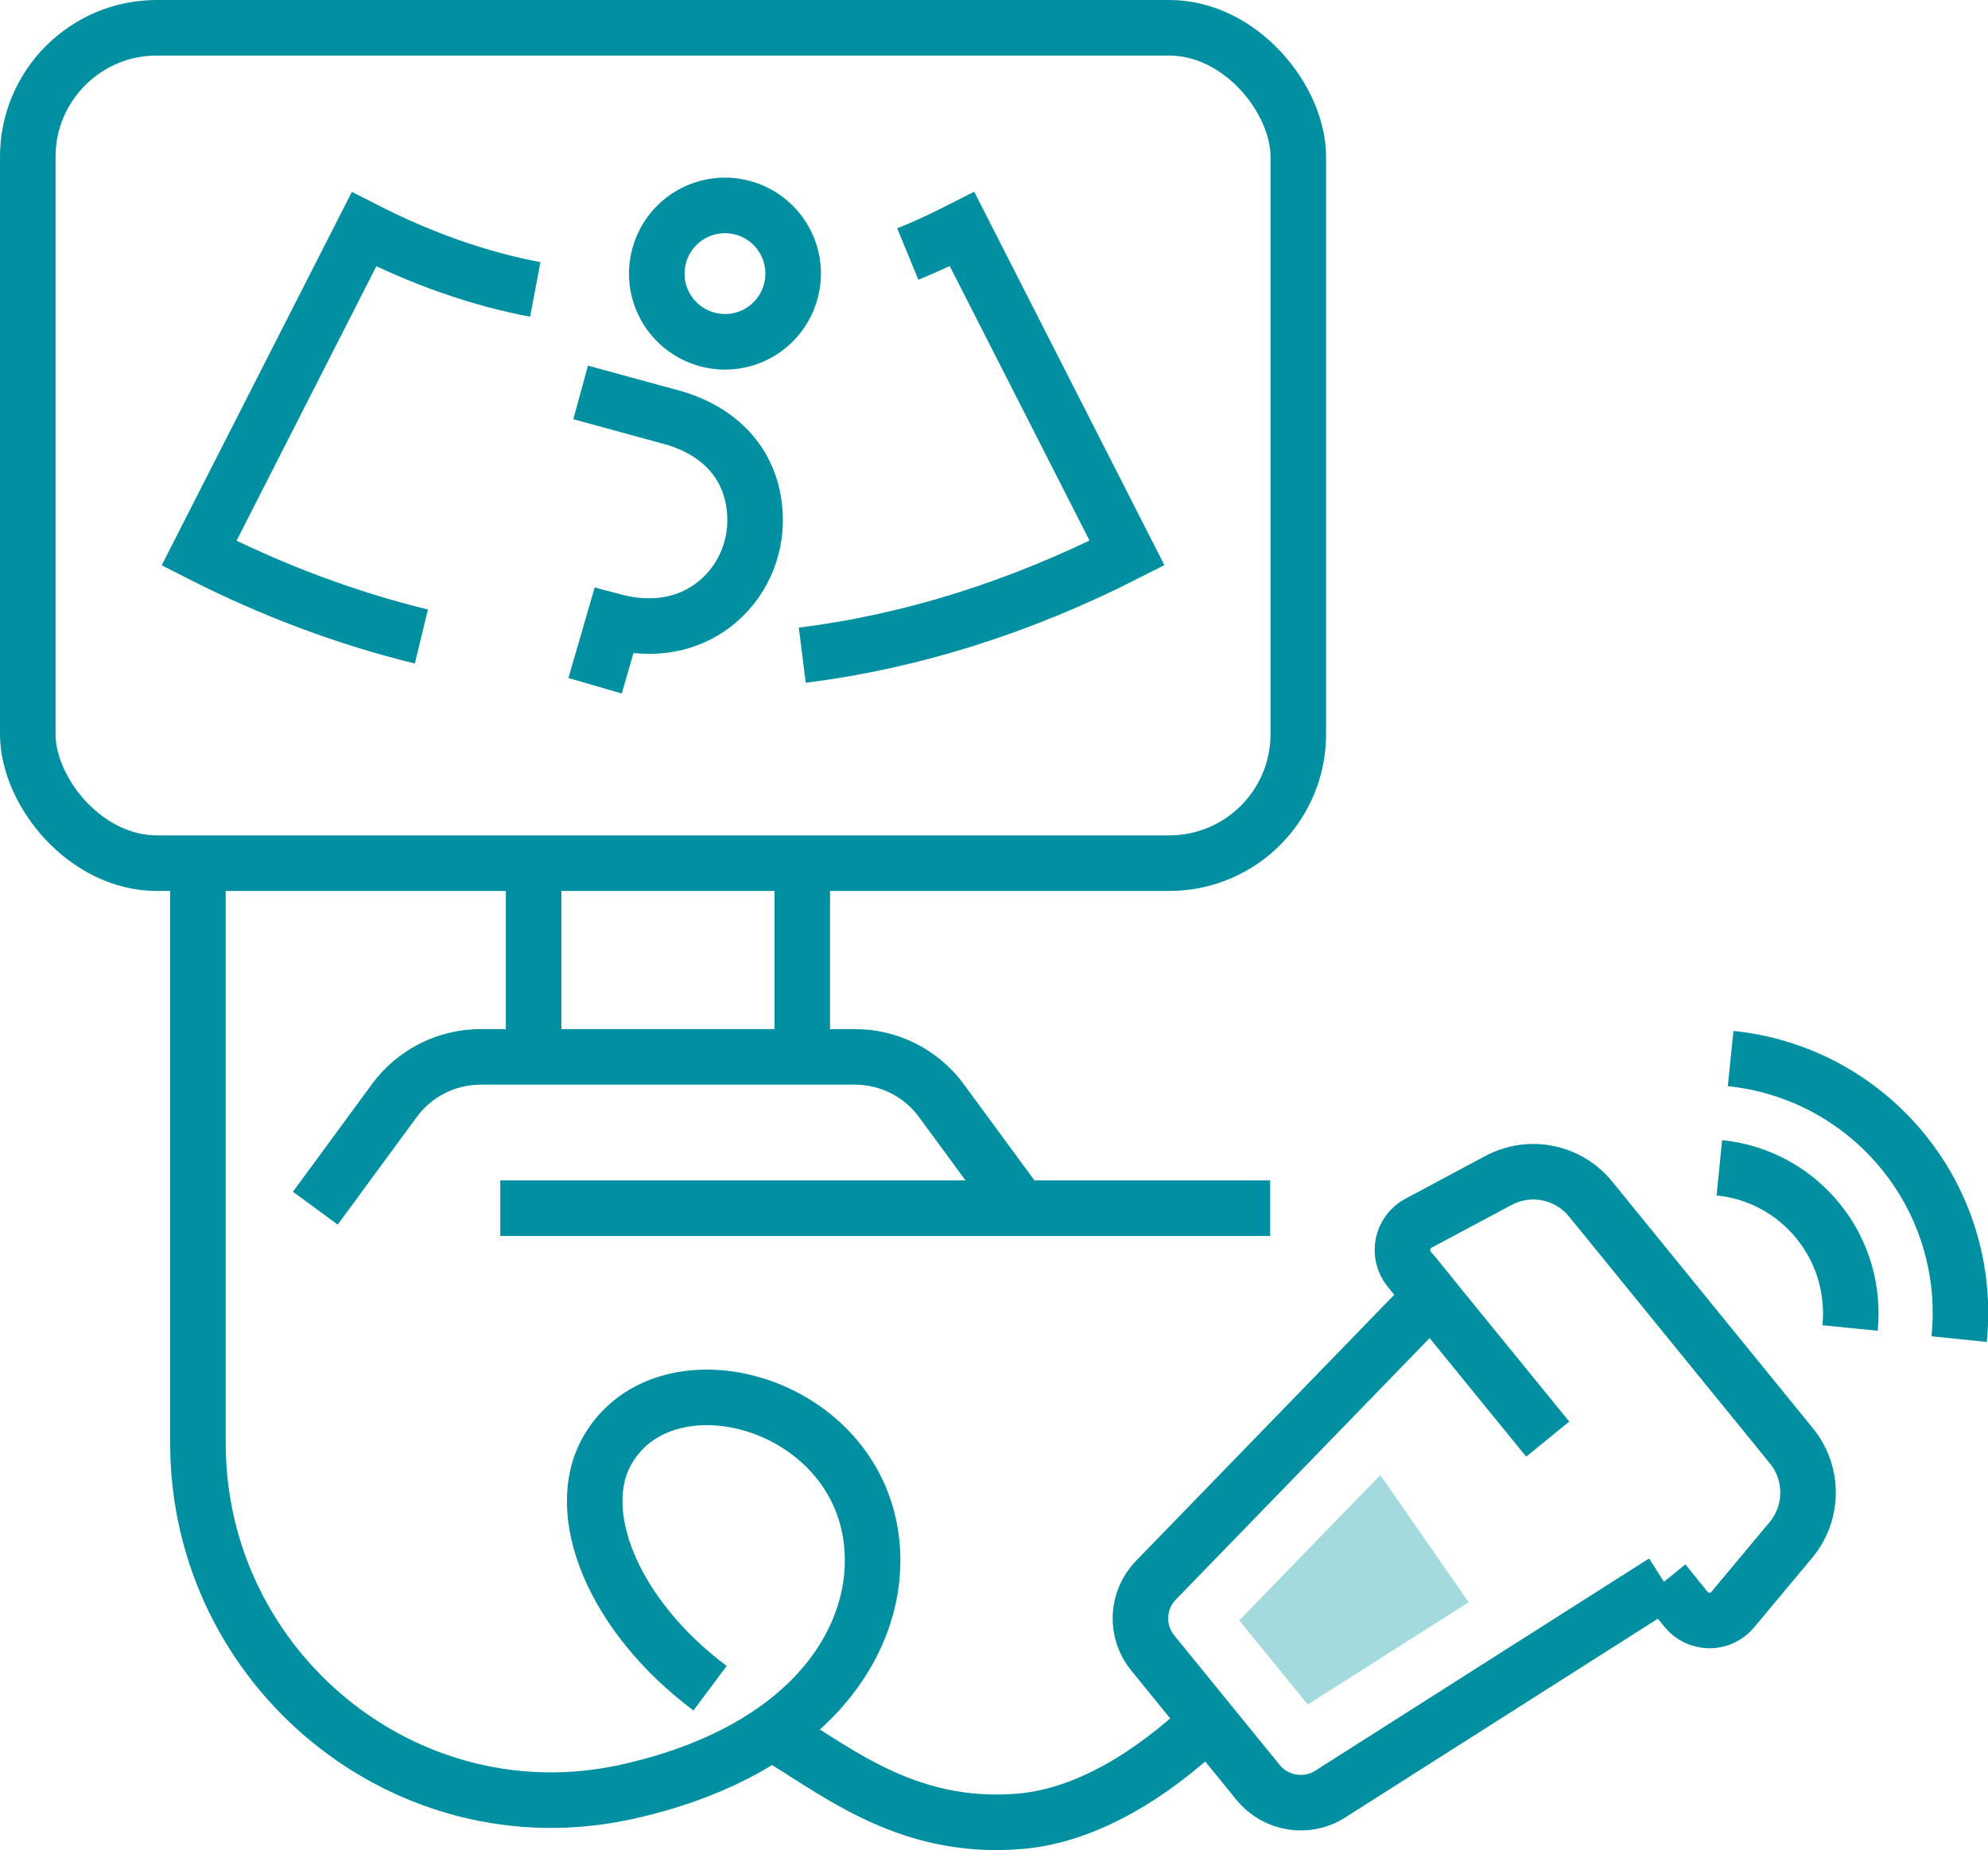
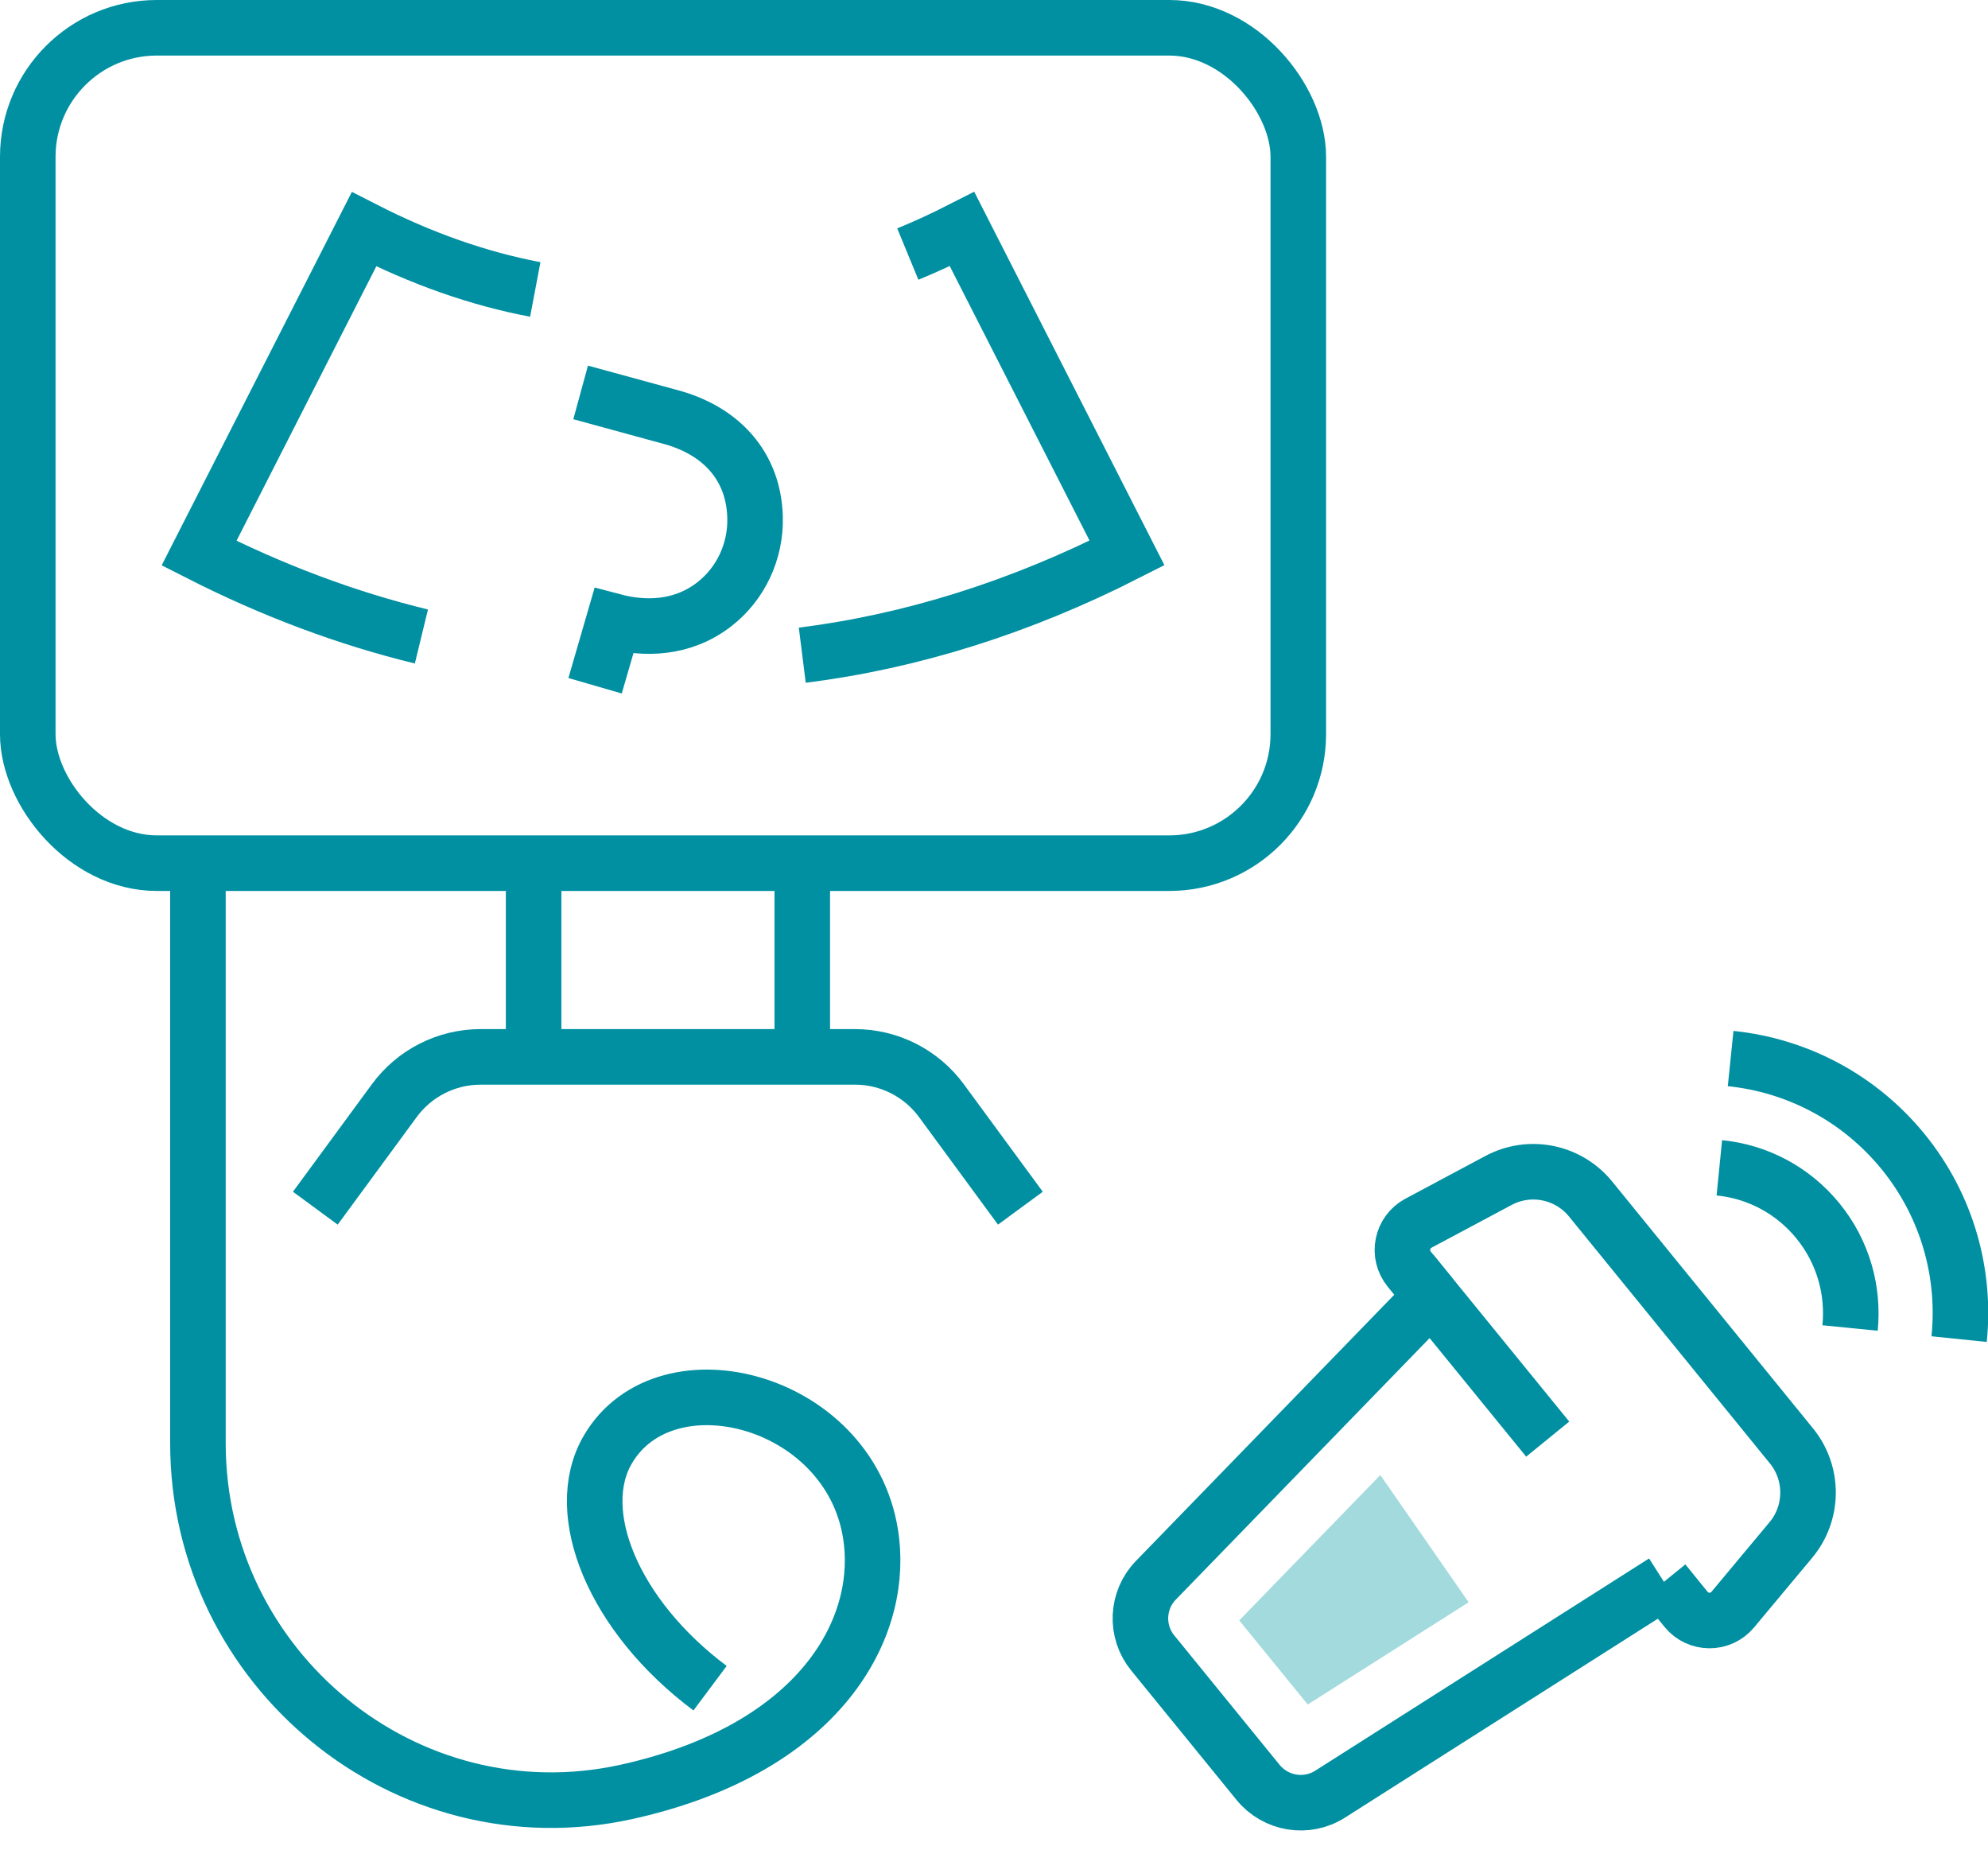
<svg xmlns="http://www.w3.org/2000/svg" id="Layer_2" data-name="Layer 2" viewBox="0 0 107.37 99.91">
  <defs>
    <style> .cls-1 { fill: none; stroke: #0090a1; stroke-miterlimit: 10; stroke-width: 3px; } .cls-2 { fill: #a2dadd; } </style>
  </defs>
  <g id="Layer_1-2" data-name="Layer 1">
    <g>
-       <path class="cls-1" d="M83.59,77.71l-6.28-7.71-14.88,15.33c-1.05,1.08-1.12,2.77-.17,3.93h0l5.69,6.99h0c.95,1.16,2.62,1.44,3.89,.63l18.03-11.46" />
+       <path class="cls-1" d="M83.59,77.71l-6.28-7.71-14.88,15.33c-1.05,1.08-1.12,2.77-.17,3.93l5.69,6.99h0c.95,1.16,2.62,1.44,3.89,.63l18.03-11.46" />
      <path class="cls-1" d="M89.86,85.42l1.2,1.48c.65,.8,1.87,.81,2.53,.01l3.13-3.75c1.23-1.47,1.24-3.61,.03-5.09l-5.42-6.66-5.42-6.66c-1.21-1.49-3.3-1.91-4.99-1l-4.31,2.3c-.91,.49-1.15,1.68-.5,2.48l1.2,1.48" />
      <path class="cls-1" d="M22.76,34.37c-4.03-.98-8.04-2.48-12.01-4.5,2.97-5.83,5.94-11.66,8.91-17.49,3.11,1.59,6.19,2.67,9.25,3.25" />
      <path class="cls-1" d="M49.03,13.72c.97-.4,1.95-.85,2.93-1.35,2.97,5.83,5.94,11.66,8.91,17.49-5.78,2.94-11.65,4.78-17.54,5.52" />
      <path class="cls-1" d="M31.36,21.19l4.72,1.29c2.91,.74,4.63,2.73,4.7,5.45,.05,1.84-.77,3.59-2.2,4.7-1.75,1.36-3.81,1.35-5.43,.92l-1.01,3.48" />
-       <path class="cls-1" d="M42.44,13.11c.92,1.81,.19,4.03-1.62,4.95-1.81,.92-4.03,.19-4.95-1.62-.92-1.82-.19-4.03,1.62-4.95,1.82-.92,4.03-.19,4.95,1.62Z" />
      <rect class="cls-1" x="1.5" y="1.5" width="68.62" height="45.11" rx="6.97" ry="6.97" />
      <line class="cls-1" x1="28.82" y1="57.08" x2="28.82" y2="46.61" />
      <line class="cls-1" x1="43.33" y1="57.08" x2="43.33" y2="46.61" />
      <path class="cls-1" d="M55.11,65.24l-4.26-5.8c-1.09-1.49-2.83-2.37-4.67-2.37H25.96c-1.85,0-3.58,.88-4.67,2.37l-4.26,5.8" />
-       <line class="cls-1" x1="68.6" y1="65.24" x2="27.02" y2="65.24" />
      <path class="cls-1" d="M92.86,63.06c2.01,.2,3.94,1.17,5.32,2.86,1.38,1.69,1.94,3.78,1.74,5.79" />
      <path class="cls-1" d="M93.47,57.16c3.51,.36,6.89,2.06,9.31,5.02,2.41,2.96,3.39,6.62,3.03,10.13" />
      <path class="cls-1" d="M38.35,91.16c-5.22-3.9-7.51-9.5-5.52-12.89,3.15-5.38,13.37-2.67,14.24,4.95,.57,4.94-2.92,11.11-12.84,13.45-.05,.01-.1,.02-.14,.03-.09,.02-.17,.04-.26,.06-11.91,2.62-23.14-6.64-23.14-18.83v-31.32" />
-       <path class="cls-1" d="M41.66,93.55c3.24,1.81,7.08,5.32,13.41,4.8,3.7-.31,7.24-2.64,9.95-5.18" />
      <polygon class="cls-2" points="70.63 92.04 79.32 86.52 74.55 79.65 66.93 87.5 70.63 92.04" />
    </g>
  </g>
</svg>